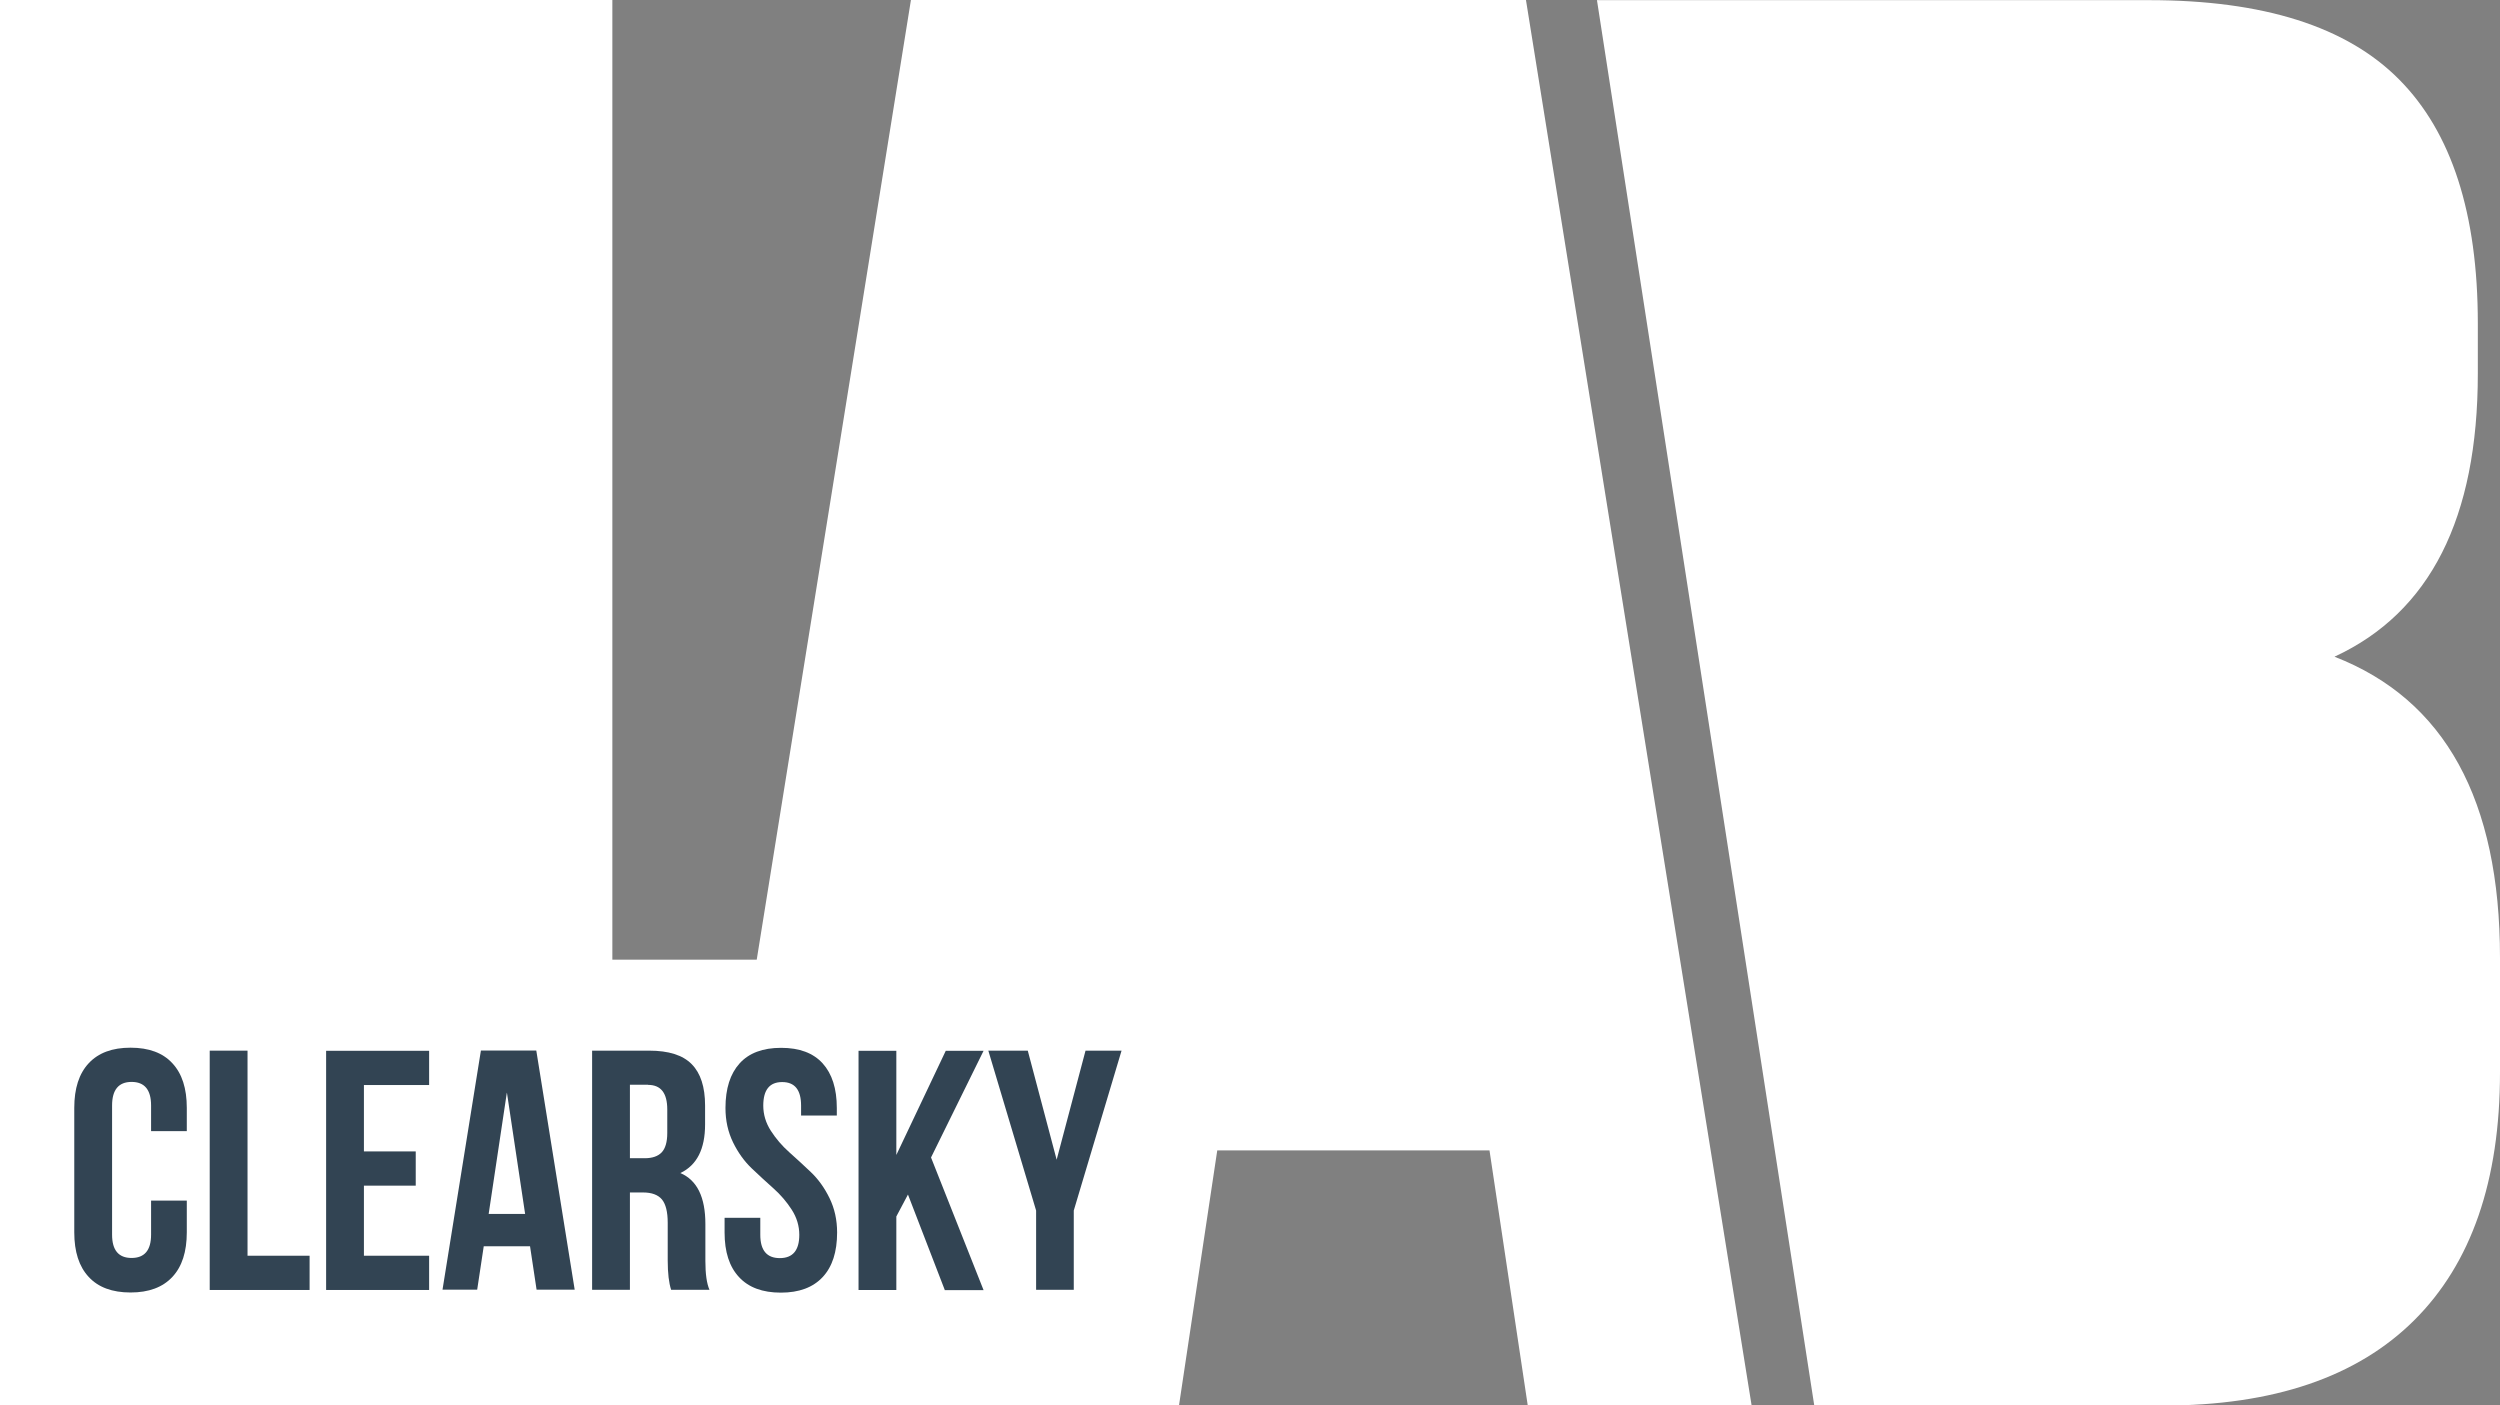
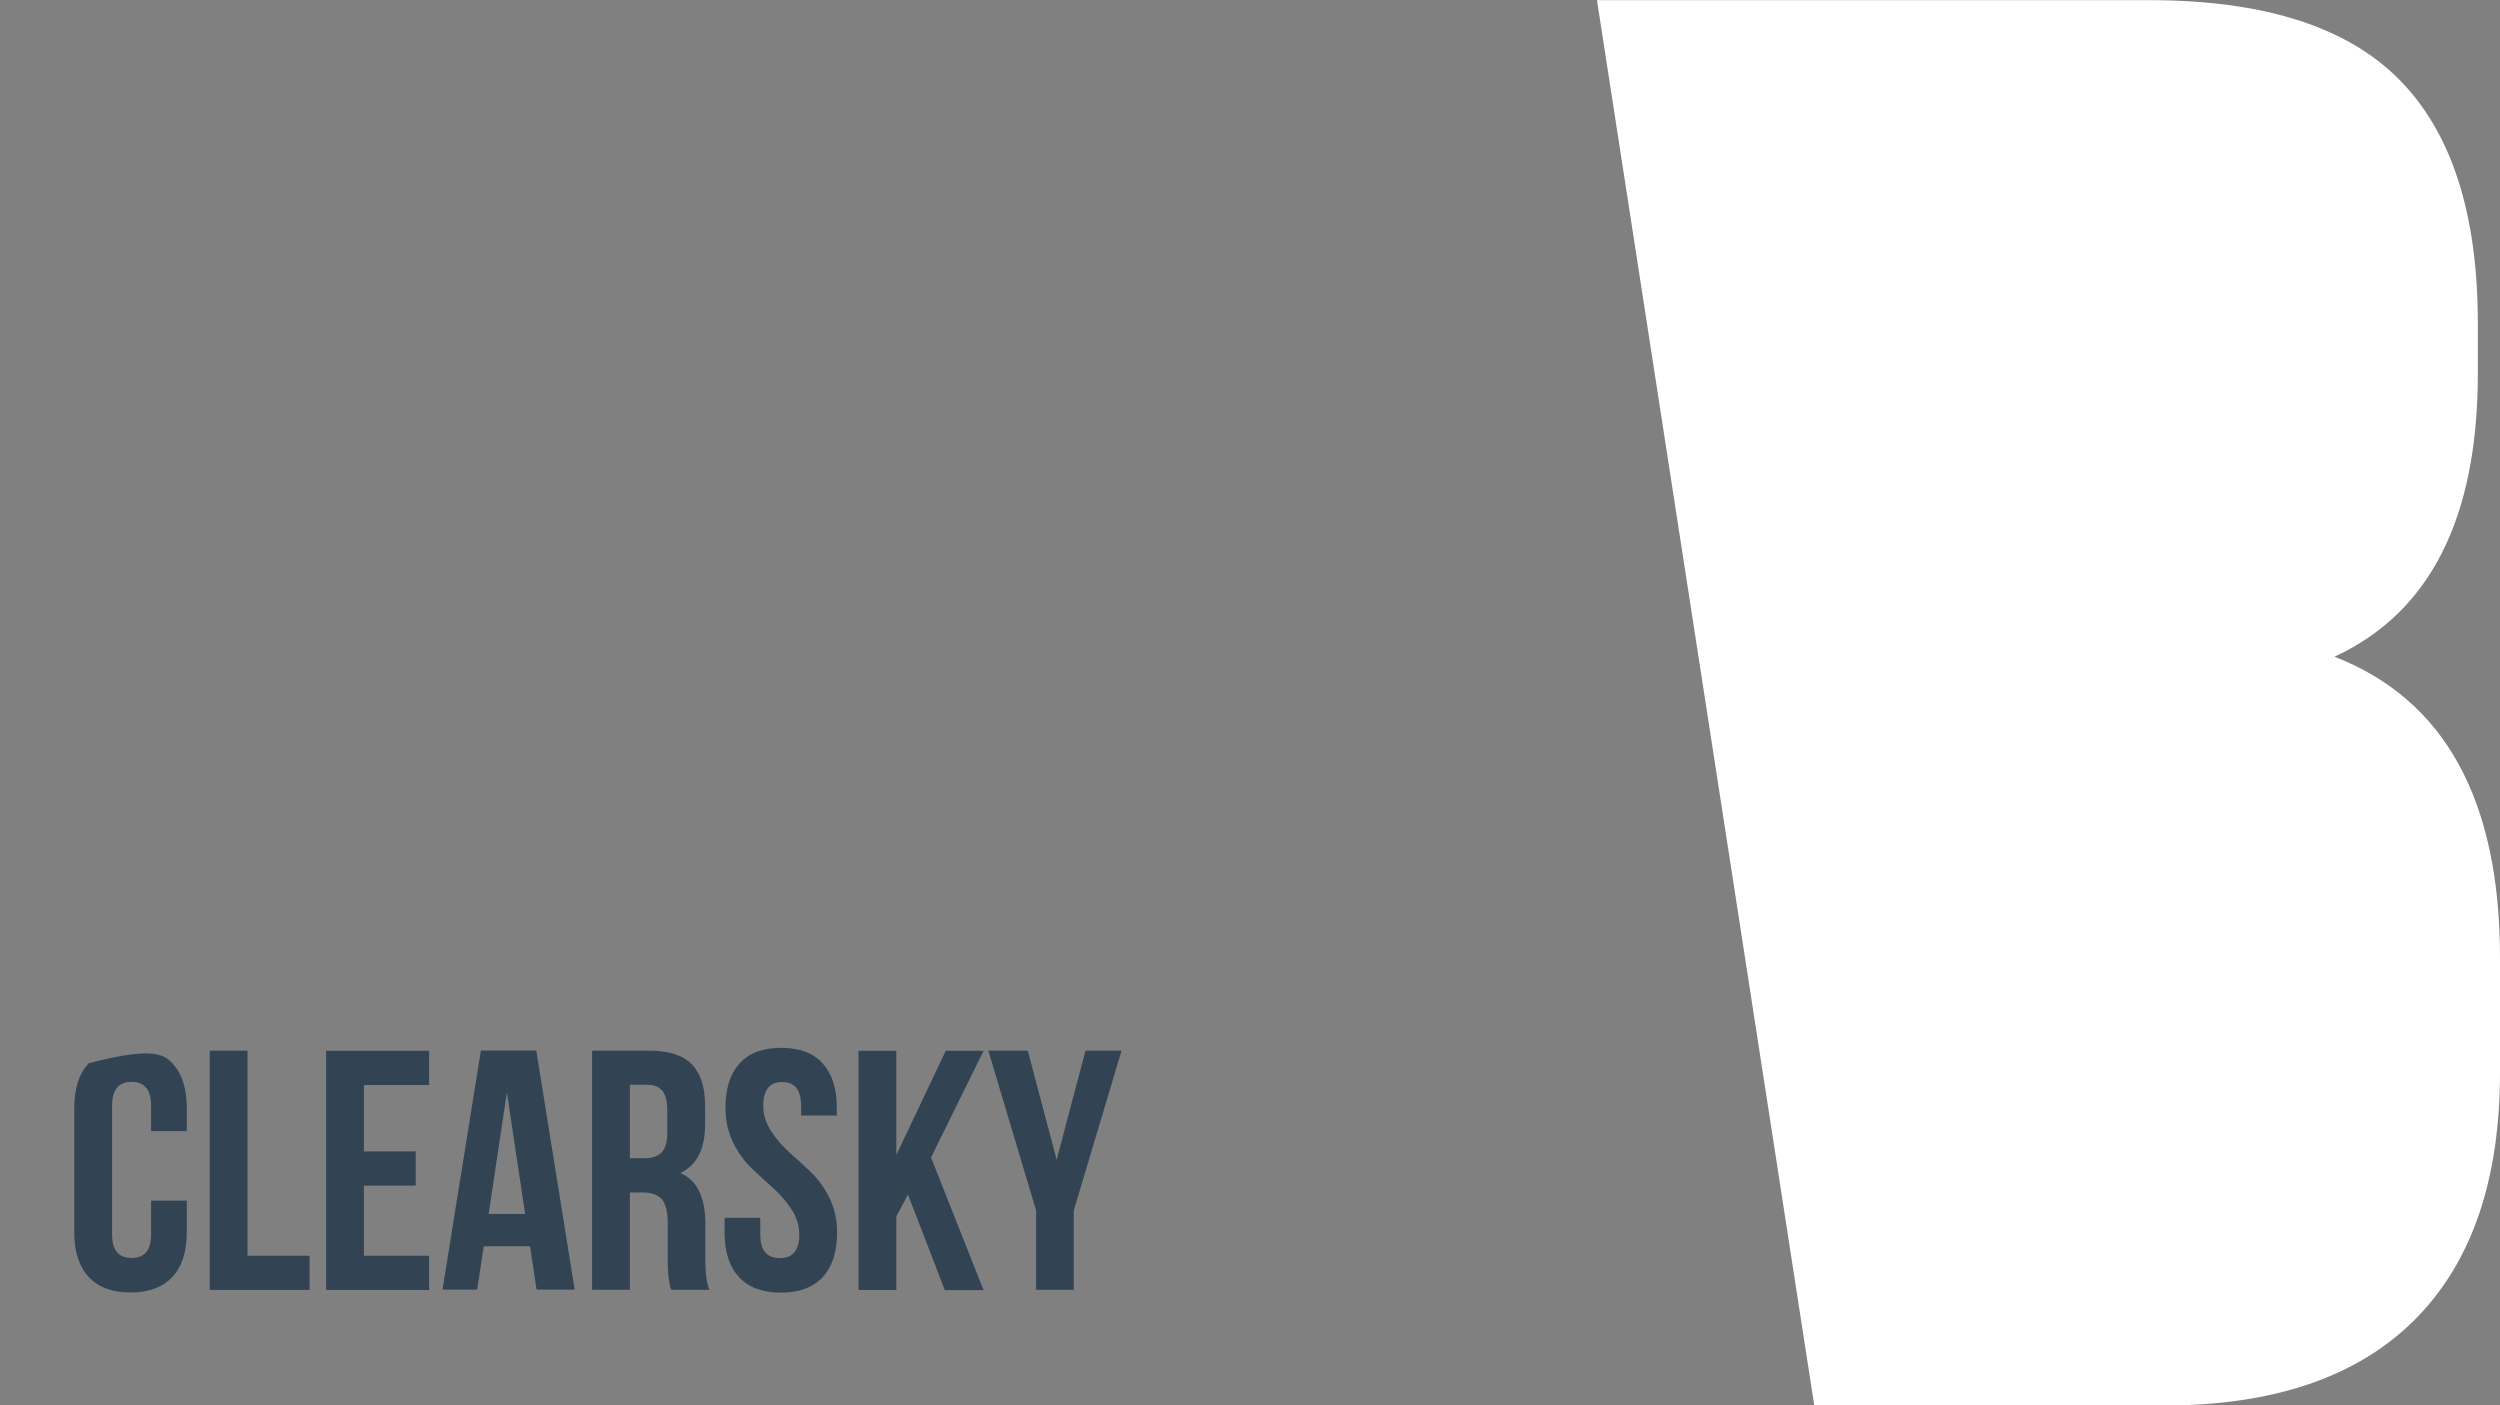
<svg xmlns="http://www.w3.org/2000/svg" width="185" height="104" viewBox="0 0 185 104" fill="none">
  <rect x="0" y="0" width="185" height="104" fill="#808080" stroke="none" />
  <g clip-path="url(#clip0_103_192)">
-     <path d="M67.409 0L55.998 71.015H45.314V0H0V104H87.246L90.077 85.128H110.222L113.053 104H129.619L112.921 0H67.409Z" fill="white" />
    <path d="M172.763 48.59C179.823 45.322 183.359 38.337 183.359 27.645V23.927C183.359 15.802 181.42 9.793 177.532 5.878C173.655 1.963 167.487 0.011 159.028 0.011H118.175L134.256 104.011H160.074C168.225 104.011 174.426 101.906 178.656 97.695C182.885 93.484 185 87.365 185 79.349V70.883C185 59.194 180.914 51.77 172.763 48.601V48.59Z" fill="white" />
-     <path d="M11.18 88.845H13.823V91.192C13.823 92.629 13.471 93.725 12.755 94.493C12.039 95.26 11.014 95.644 9.66 95.644C8.305 95.644 7.27 95.26 6.565 94.493C5.849 93.725 5.496 92.629 5.496 91.192V81.981C5.496 80.544 5.849 79.448 6.565 78.68C7.281 77.912 8.305 77.529 9.66 77.529C11.014 77.529 12.05 77.912 12.755 78.68C13.471 79.448 13.823 80.544 13.823 81.981V83.702H11.18V81.805C11.18 80.643 10.695 80.062 9.737 80.062C8.779 80.062 8.294 80.643 8.294 81.805V91.368C8.294 92.519 8.779 93.089 9.737 93.089C10.695 93.089 11.18 92.519 11.18 91.368V88.834V88.845Z" fill="#324453" />
+     <path d="M11.18 88.845H13.823V91.192C13.823 92.629 13.471 93.725 12.755 94.493C12.039 95.26 11.014 95.644 9.66 95.644C8.305 95.644 7.27 95.26 6.565 94.493C5.849 93.725 5.496 92.629 5.496 91.192V81.981C5.496 80.544 5.849 79.448 6.565 78.68C11.014 77.529 12.05 77.912 12.755 78.68C13.471 79.448 13.823 80.544 13.823 81.981V83.702H11.18V81.805C11.18 80.643 10.695 80.062 9.737 80.062C8.779 80.062 8.294 80.643 8.294 81.805V91.368C8.294 92.519 8.779 93.089 9.737 93.089C10.695 93.089 11.18 92.519 11.18 91.368V88.834V88.845Z" fill="#324453" />
    <path d="M15.519 95.447V77.748H18.317V92.924H22.91V95.458H15.519V95.447Z" fill="#324453" />
    <path d="M26.93 80.27V85.205H30.764V87.738H26.93V92.924H31.755V95.458H24.133V77.759H31.755V80.292H26.93V80.27Z" fill="#324453" />
    <path d="M39.685 77.737L42.527 95.436H39.707L39.223 92.223H35.797L35.312 95.436H32.746L35.588 77.737H39.674H39.685ZM37.504 80.873L36.161 89.832H38.859L37.515 80.873H37.504Z" fill="#324453" />
    <path d="M52.506 95.447H49.664C49.499 94.942 49.411 94.219 49.411 93.275V90.49C49.411 89.679 49.268 89.108 48.982 88.757C48.695 88.418 48.233 88.242 47.583 88.242H46.614V95.447H43.816V77.748H48.034C49.477 77.748 50.524 78.077 51.184 78.746C51.845 79.415 52.176 80.434 52.176 81.816V83.209C52.176 85.029 51.57 86.224 50.347 86.806C51.581 87.332 52.198 88.582 52.198 90.578V93.308C52.198 94.273 52.297 94.986 52.506 95.458V95.447ZM47.957 80.27H46.614V85.709H47.704C48.266 85.709 48.684 85.566 48.96 85.281C49.235 84.996 49.378 84.514 49.378 83.845V82.101C49.378 80.884 48.904 80.281 47.957 80.281V80.27Z" fill="#324453" />
    <path d="M53.685 81.992C53.685 80.555 54.037 79.459 54.731 78.691C55.425 77.923 56.449 77.54 57.804 77.54C59.159 77.54 60.183 77.923 60.877 78.691C61.571 79.459 61.924 80.555 61.924 81.992V82.551H59.28V81.816C59.28 80.654 58.818 80.073 57.881 80.073C56.945 80.073 56.482 80.654 56.482 81.816C56.482 82.474 56.67 83.099 57.044 83.68C57.419 84.262 57.87 84.788 58.399 85.26C58.928 85.731 59.467 86.225 60.007 86.74C60.547 87.255 61.009 87.891 61.384 88.659C61.758 89.427 61.946 90.271 61.946 91.203C61.946 92.639 61.593 93.736 60.877 94.504C60.161 95.271 59.137 95.655 57.782 95.655C56.427 95.655 55.392 95.271 54.687 94.504C53.971 93.736 53.619 92.639 53.619 91.203V90.117H56.262V91.378C56.262 92.53 56.747 93.1 57.705 93.1C58.663 93.1 59.148 92.53 59.148 91.378C59.148 90.721 58.961 90.095 58.586 89.514C58.212 88.933 57.76 88.407 57.231 87.935C56.703 87.464 56.163 86.97 55.623 86.455C55.084 85.939 54.621 85.303 54.246 84.536C53.872 83.768 53.685 82.924 53.685 81.992Z" fill="#324453" />
    <path d="M69.909 95.447L67.189 88.396L66.329 90.019V95.458H63.532V77.759H66.329V85.468L69.986 77.759H72.784L68.896 85.654L72.784 95.469H69.909V95.447Z" fill="#324453" />
    <path d="M76.672 95.447V89.58L73.136 77.748H76.055L78.192 85.819L80.329 77.748H82.995L79.459 89.58V95.447H76.661H76.672Z" fill="#324453" />
  </g>
  <defs>
    <clipPath id="clip0_103_192">
      <rect width="185" height="104" fill="white" />
    </clipPath>
  </defs>
</svg>